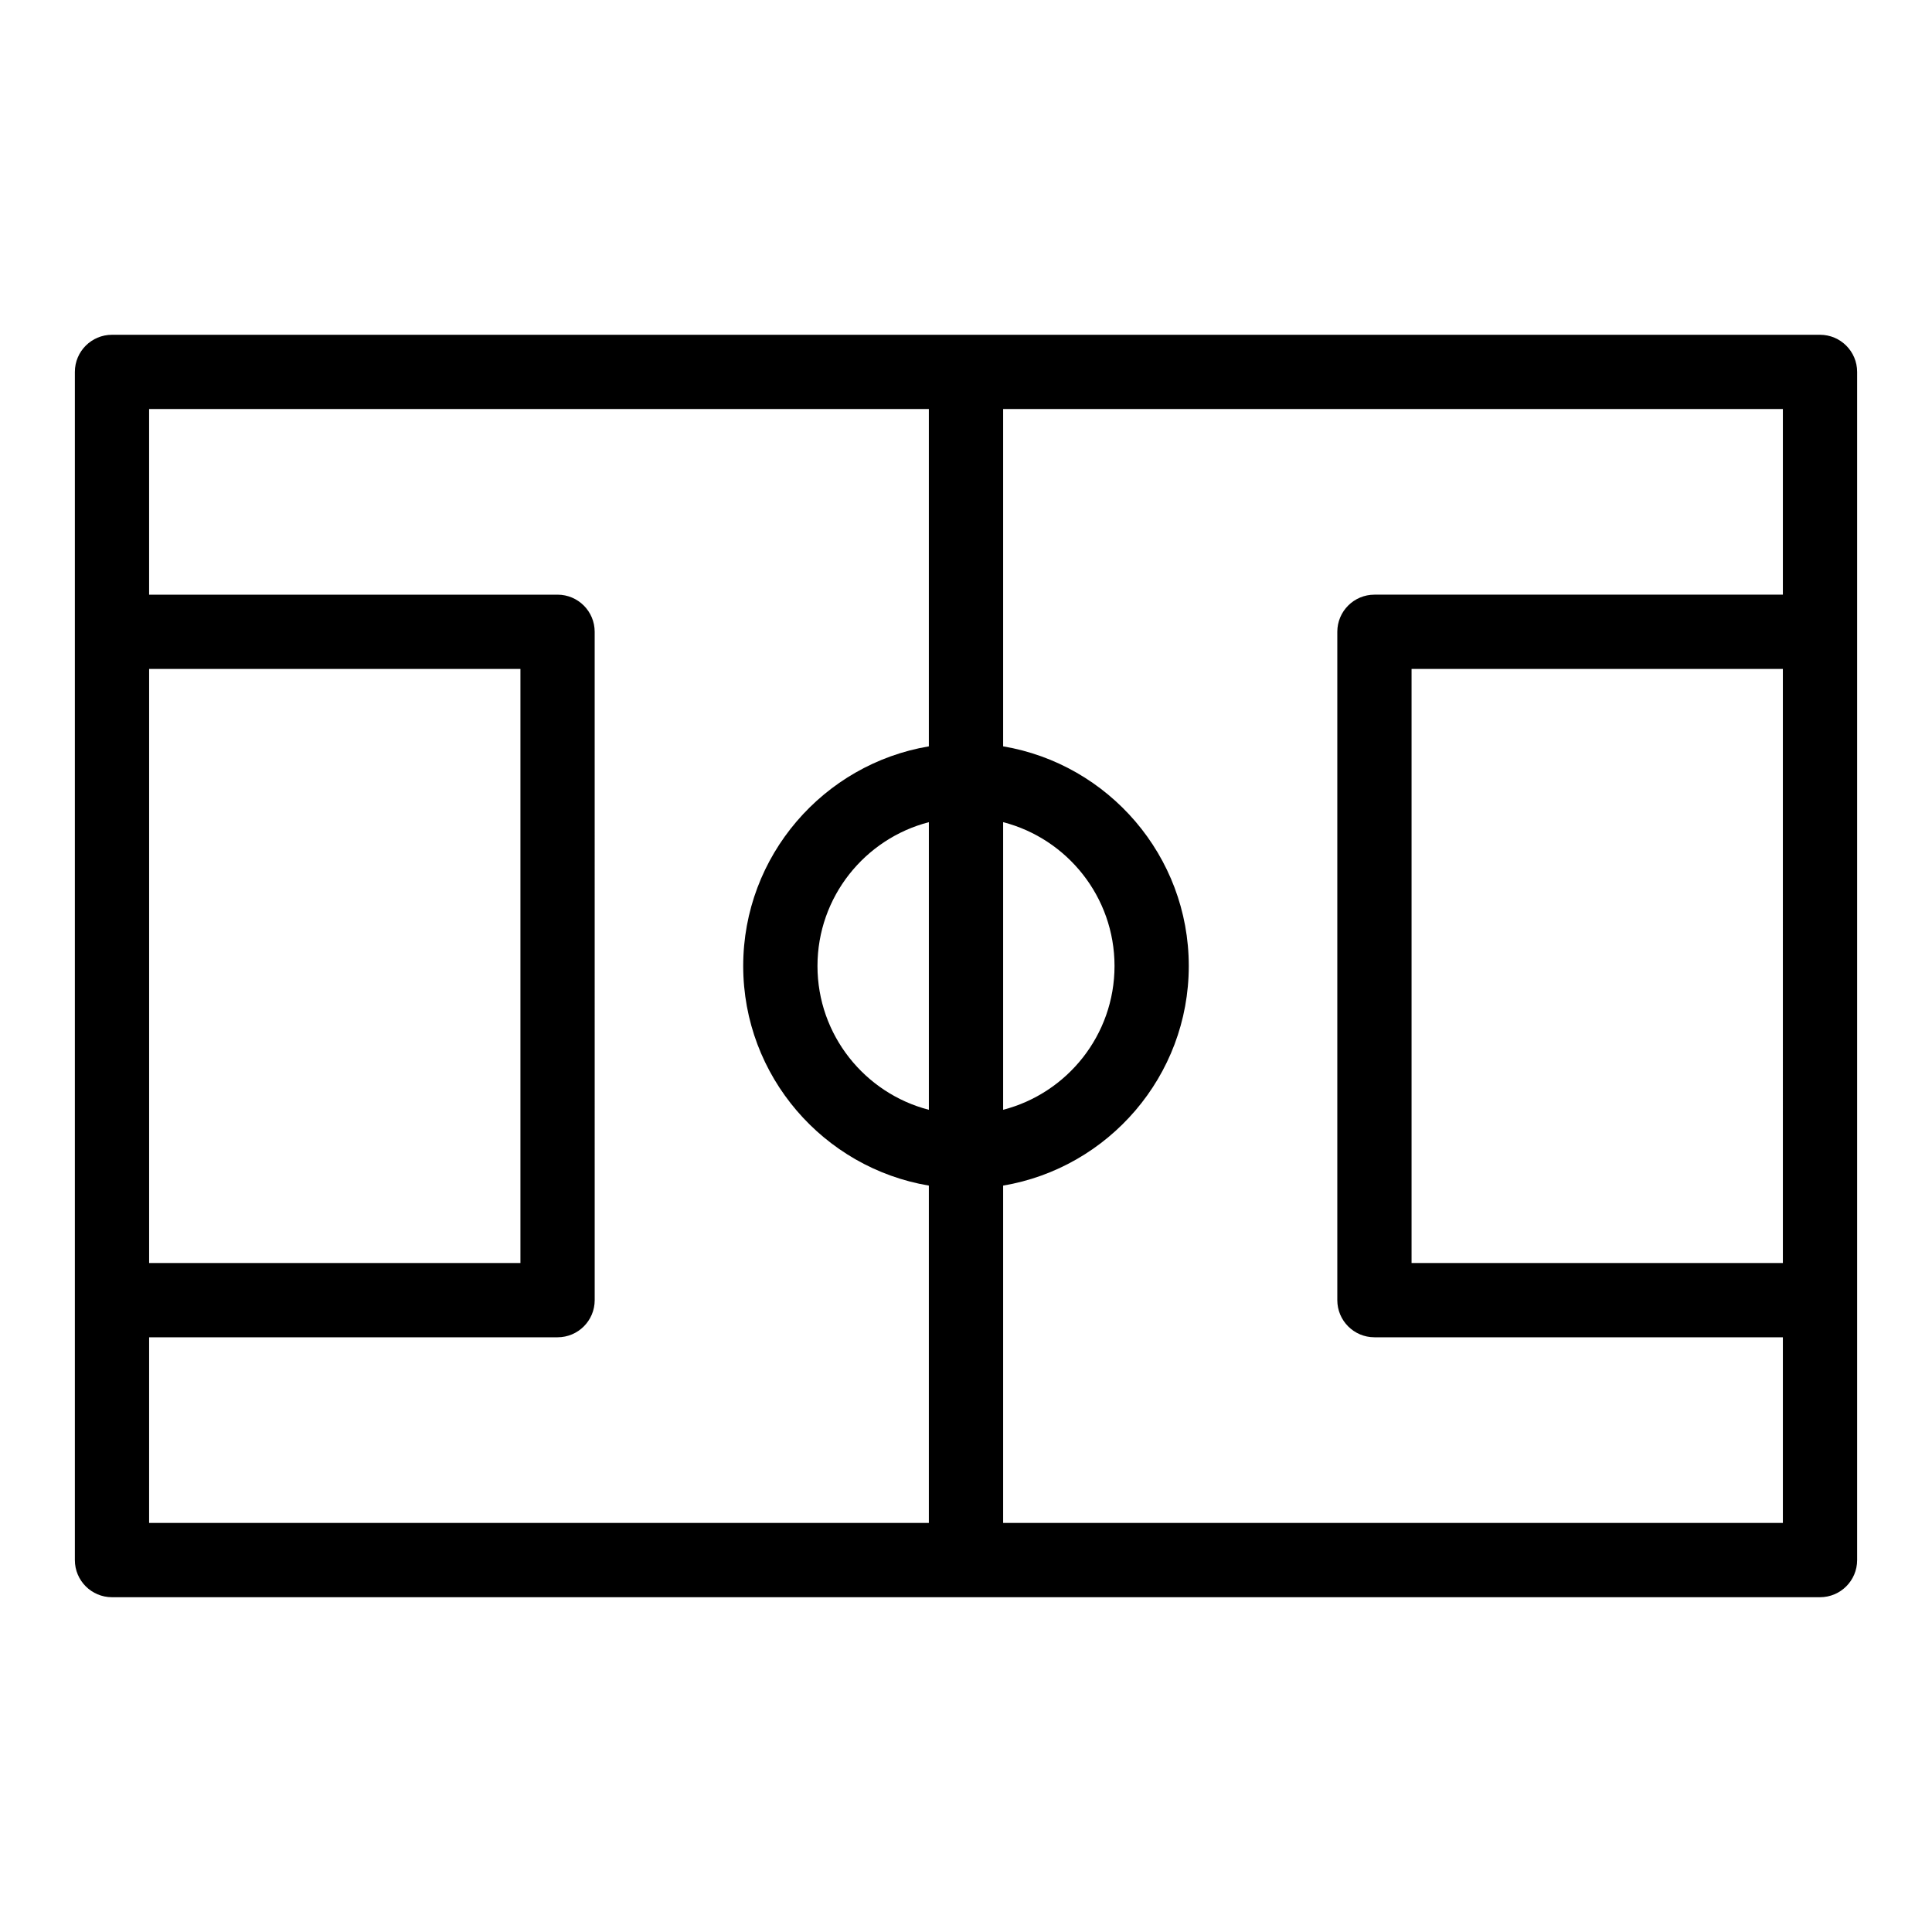
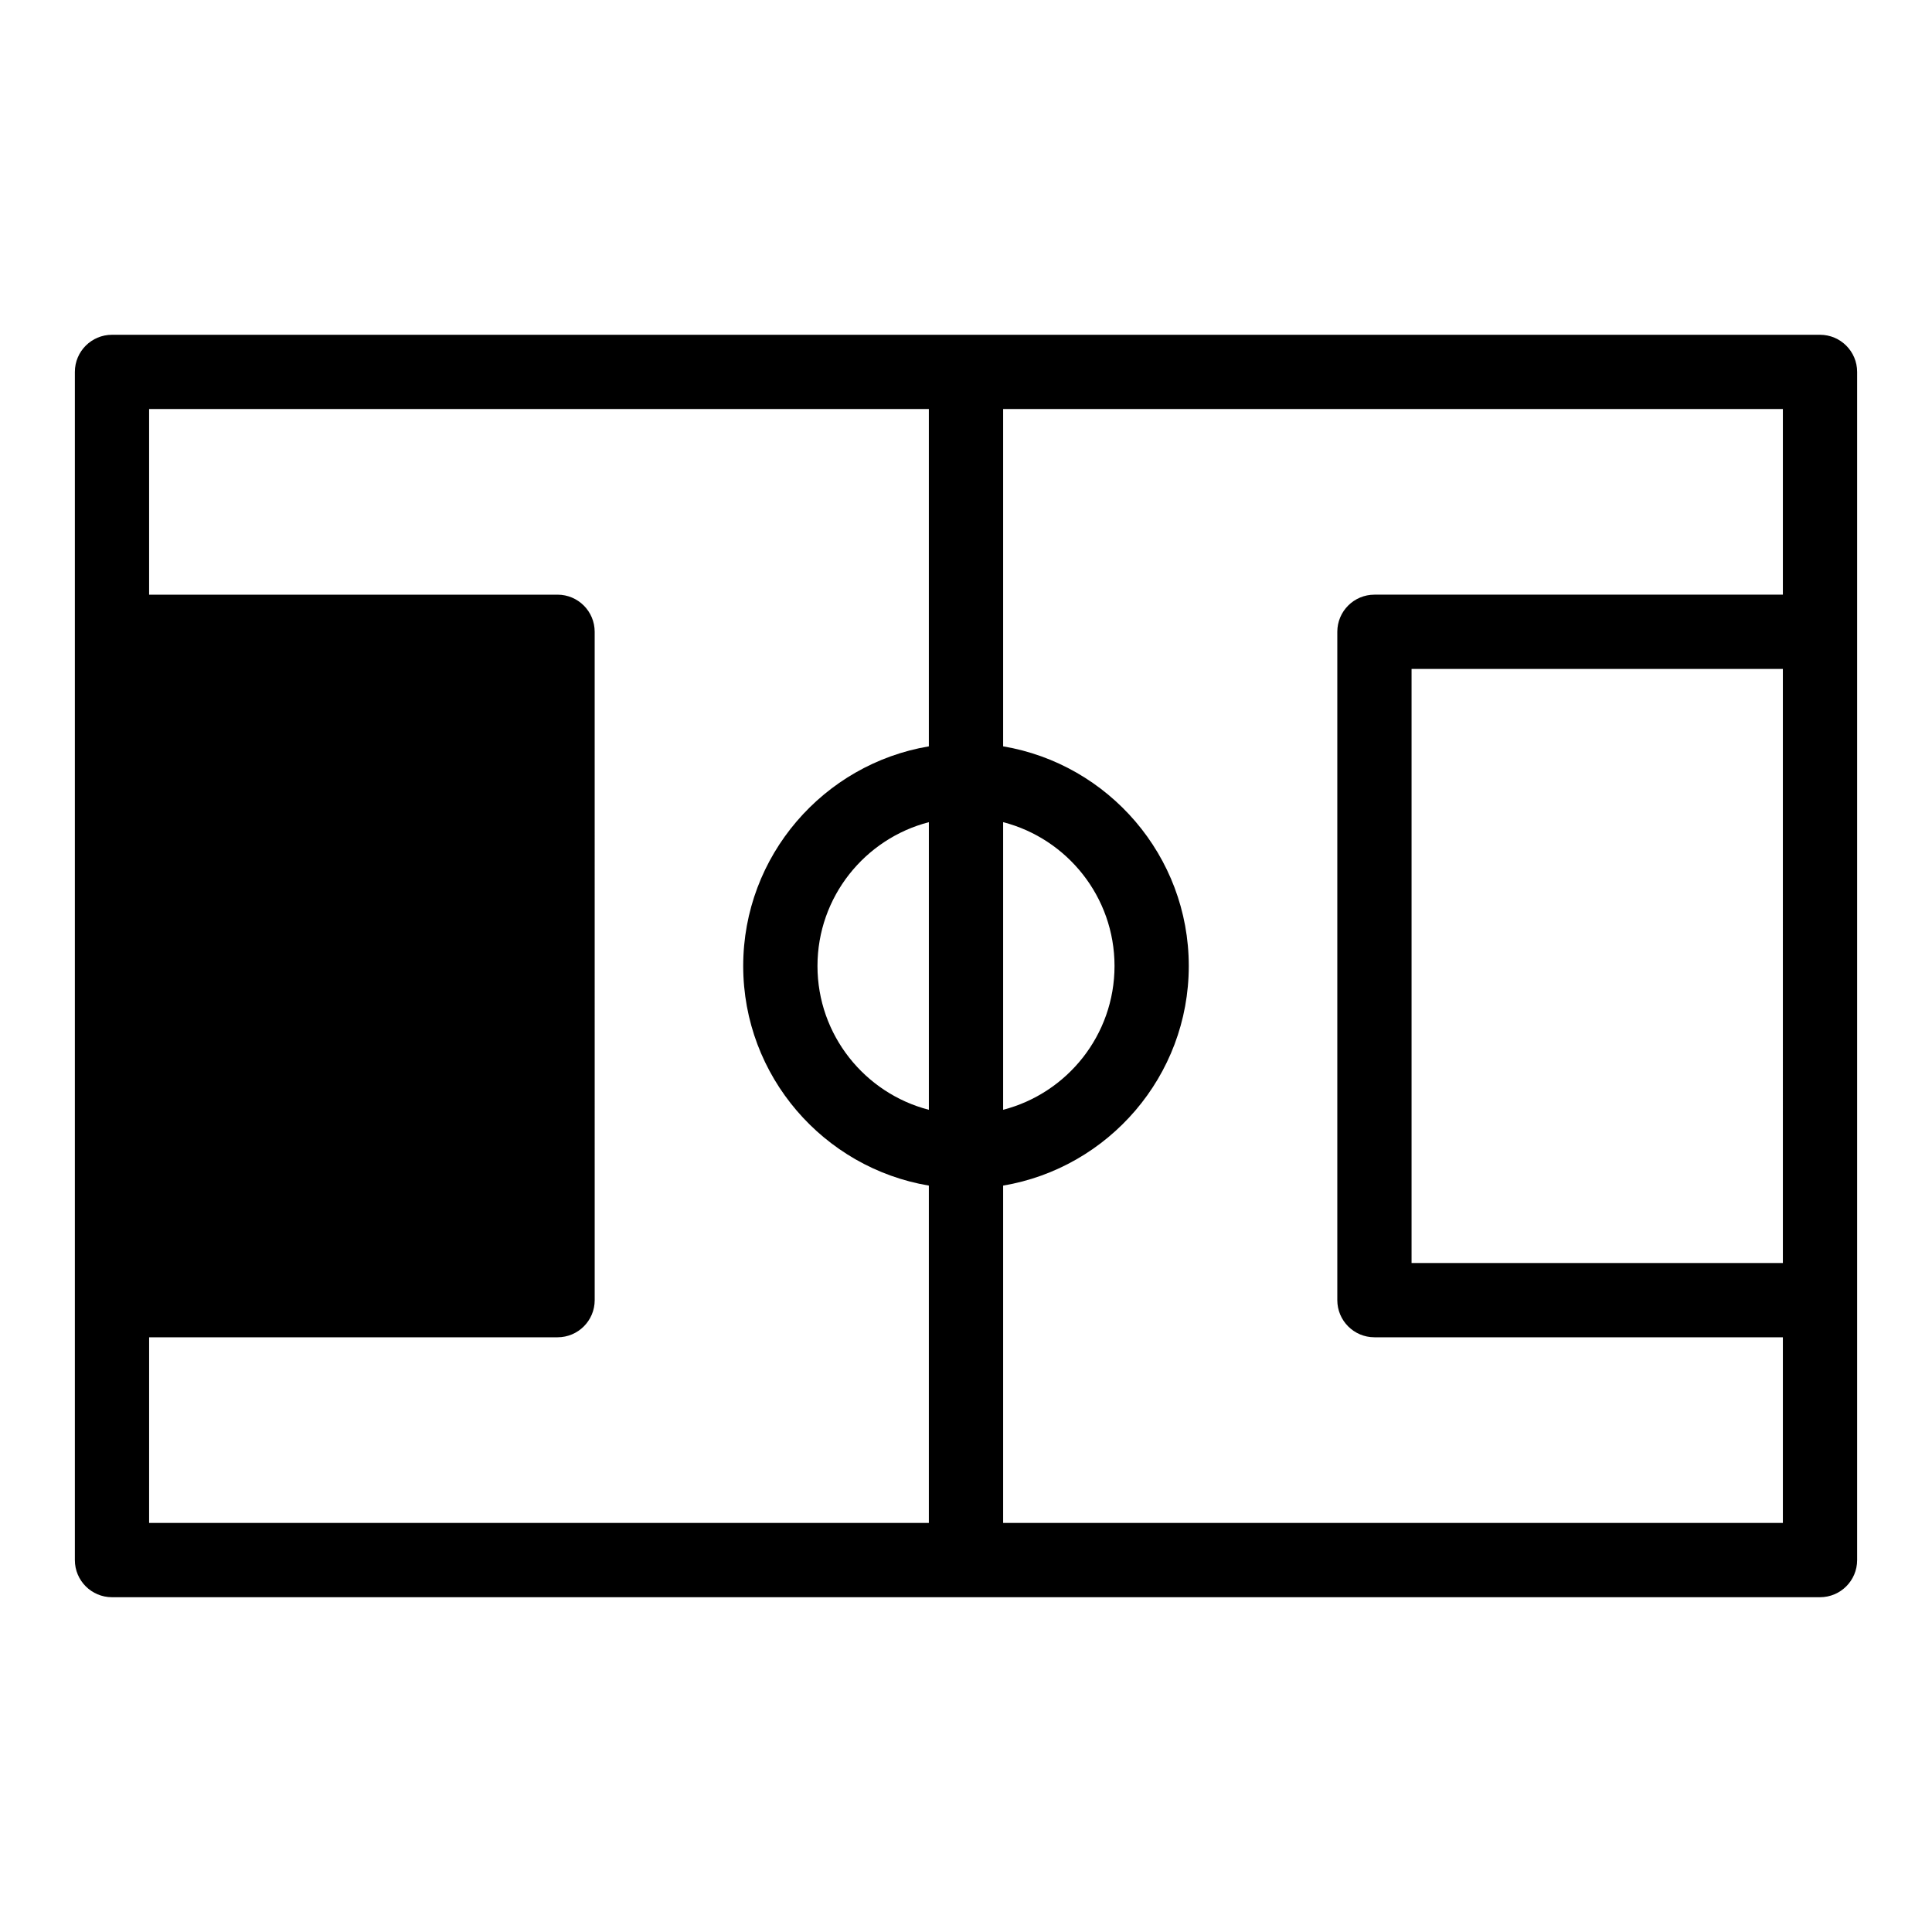
<svg xmlns="http://www.w3.org/2000/svg" fill="#000000" width="800px" height="800px" version="1.1" viewBox="144 144 512 512">
-   <path d="m626.32 232.72h-452.64c-5.434 0-9.84 4.406-9.84 9.84v314.88c0 5.434 4.406 9.84 9.84 9.84h452.64c5.434 0 9.84-4.406 9.84-9.84v-314.88c0-5.434-4.406-9.84-9.84-9.84zm-236.16 205.39c-16.957-4.379-29.52-19.809-29.52-38.113s12.562-33.734 29.52-38.113zm19.68-76.23c16.957 4.379 29.52 19.809 29.52 38.113 0 18.305-12.562 33.734-29.52 38.113zm-226.32-40.605h98.398v157.44h-98.398zm0 177.12h108.24c5.434 0 9.84-4.406 9.84-9.84l-0.004-177.12c0-5.434-4.406-9.84-9.84-9.84h-108.24v-49.199h206.64v89.395c-27.887 4.699-49.199 29.004-49.199 58.203 0 29.203 21.316 53.504 49.199 58.203v89.398h-206.64zm226.32 49.199v-89.398c27.887-4.699 49.199-29.004 49.199-58.203 0-29.199-21.316-53.504-49.199-58.203v-89.395h206.64v49.199h-108.24c-5.434 0-9.84 4.406-9.84 9.84v177.12c0 5.434 4.406 9.84 9.84 9.84h108.24v49.199zm206.64-68.879h-98.402v-157.44h98.398z" />
+   <path d="m626.32 232.72h-452.64c-5.434 0-9.84 4.406-9.84 9.84v314.88c0 5.434 4.406 9.84 9.84 9.84h452.64c5.434 0 9.84-4.406 9.84-9.84v-314.88c0-5.434-4.406-9.84-9.84-9.84zm-236.16 205.39c-16.957-4.379-29.52-19.809-29.52-38.113s12.562-33.734 29.52-38.113zm19.68-76.23c16.957 4.379 29.52 19.809 29.52 38.113 0 18.305-12.562 33.734-29.52 38.113zm-226.32-40.605h98.398h-98.398zm0 177.12h108.24c5.434 0 9.84-4.406 9.84-9.84l-0.004-177.12c0-5.434-4.406-9.84-9.84-9.84h-108.24v-49.199h206.64v89.395c-27.887 4.699-49.199 29.004-49.199 58.203 0 29.203 21.316 53.504 49.199 58.203v89.398h-206.64zm226.32 49.199v-89.398c27.887-4.699 49.199-29.004 49.199-58.203 0-29.199-21.316-53.504-49.199-58.203v-89.395h206.64v49.199h-108.24c-5.434 0-9.84 4.406-9.84 9.84v177.12c0 5.434 4.406 9.84 9.84 9.84h108.24v49.199zm206.64-68.879h-98.402v-157.44h98.398z" />
</svg>